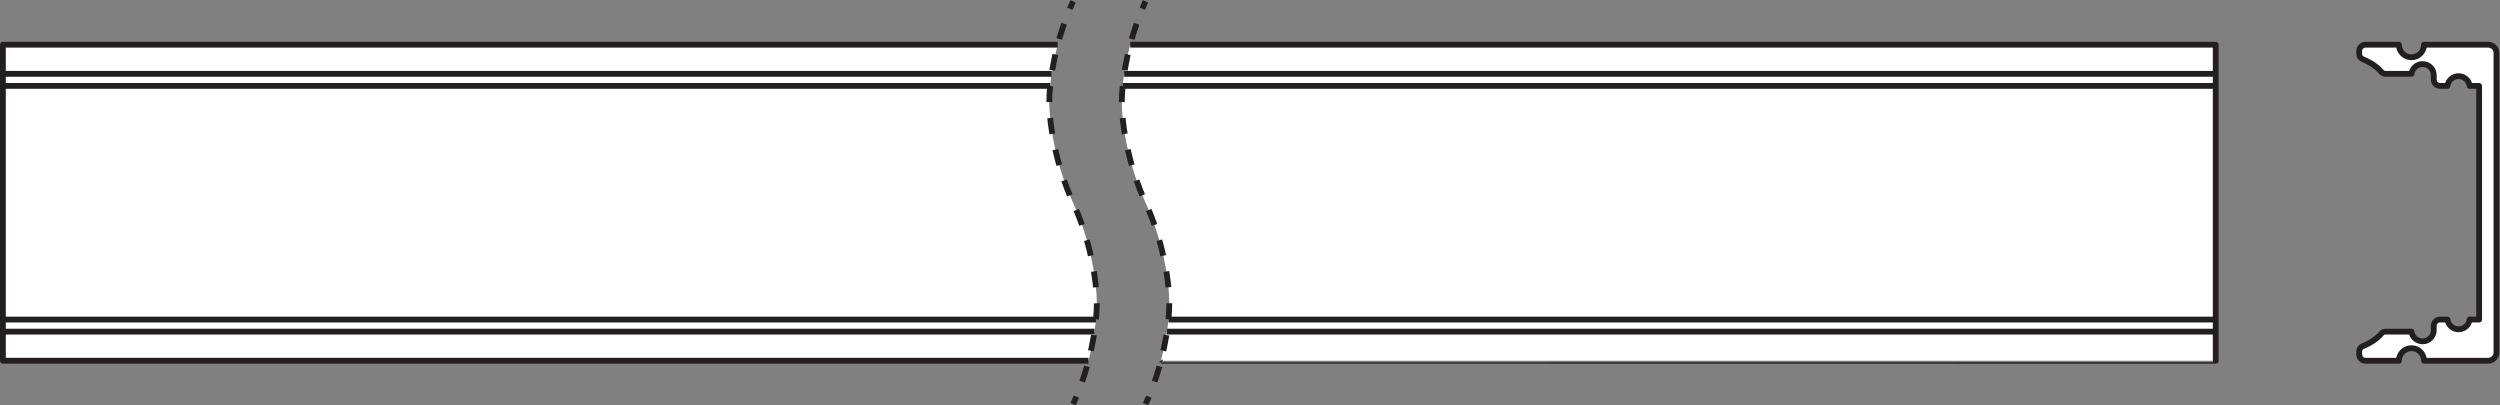
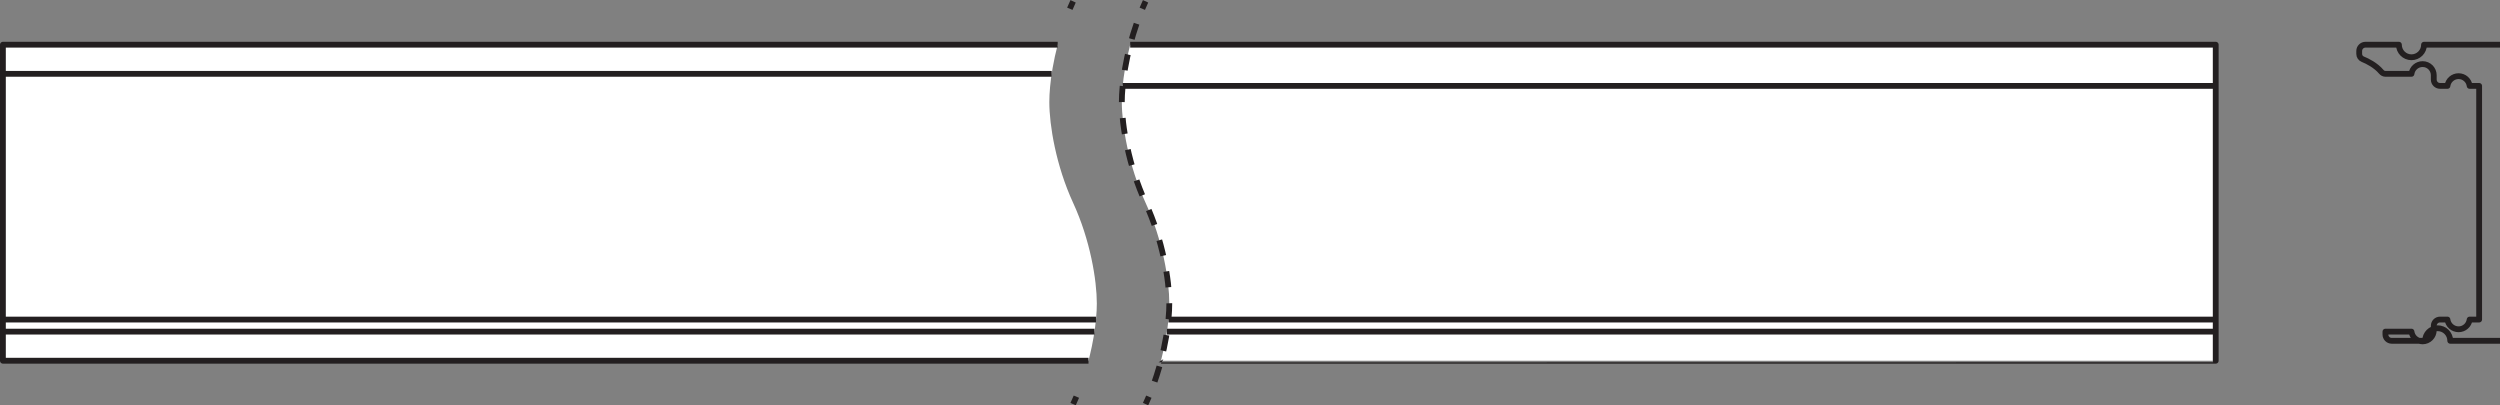
<svg xmlns="http://www.w3.org/2000/svg" viewBox="0 0 406.493 65.907" height="65.907" width="406.493" xml:space="preserve" id="svg2" version="1.1">
  <rect x="0" y="0" width="406.493" height="65.907" fill="#808080" stroke="none" />
  <defs id="defs6" />
  <g transform="matrix(1.333,0,0,-1.333,0,65.907)" id="g10">
    <g transform="scale(0.1)" id="g12">
-       <path id="path14" style="fill:#ffffff;fill-opacity:1;fill-rule:nonzero;stroke:none" d="m 3034.95,439.902 h -78.16 c 0,-8.464 -6.86,-15.328 -15.32,-15.328 -8.47,0 -15.33,6.864 -15.33,15.328 h -40.75 c -4.24,0 -7.67,-3.433 -7.67,-7.672 v -3.542 c 0,-2.833 1.67,-5.407 4.29,-6.465 5.66,-2.289 15.69,-7.196 22.66,-15.395 1.27,-1.5 3.06,-2.457 5.03,-2.457 h 31.77 c 0.84,6.703 6.67,11.879 13.6,11.879 7.51,0 13.6,-6.09 13.6,-13.605 v -5.336 c 0,-4.231 3.43,-7.657 7.66,-7.657 h 9.01 c 0.84,6.703 6.67,11.879 13.6,11.879 6.93,0 12.65,-5.183 13.5,-11.883 h 11.57 V 104.652 h -11.57 c -0.85,-6.699 -6.57,-11.879 -13.5,-11.879 -6.93,0 -12.76,5.172 -13.6,11.879 h -9.01 c -4.23,0 -7.66,-3.429 -7.66,-7.656 v -5.34 c 0,-7.512 -6.09,-13.602 -13.6,-13.602 -6.93,0 -12.76,5.172 -13.6,11.879 h -31.77 c -1.97,0 -3.76,-0.957 -5.03,-2.457 -6.97,-8.199 -17,-13.109 -22.66,-15.395 -2.62,-1.062 -4.29,-3.633 -4.29,-6.469 v -3.543 c 0,-4.234 3.43,-7.668 7.67,-7.668 h 40.75 c 0,8.465 6.86,15.328 15.33,15.328 8.46,0 15.32,-6.863 15.32,-15.328 h 78.16 c 5.63,0 10.2,4.566 10.2,10.203 V 429.695 c 0,5.637 -4.57,10.207 -10.2,10.207" />
-       <path id="path16" style="fill:none;stroke:#231f20;stroke-width:7.087;stroke-linecap:butt;stroke-linejoin:round;stroke-miterlimit:4;stroke-dasharray:none;stroke-opacity:1" d="m 3034.95,439.902 h -78.16 c 0,-8.464 -6.86,-15.328 -15.32,-15.328 -8.47,0 -15.33,6.864 -15.33,15.328 h -40.75 c -4.24,0 -7.67,-3.433 -7.67,-7.672 v -3.542 c 0,-2.833 1.67,-5.407 4.29,-6.465 5.66,-2.289 15.69,-7.196 22.66,-15.395 1.27,-1.5 3.06,-2.457 5.03,-2.457 h 31.77 c 0.84,6.703 6.67,11.879 13.6,11.879 7.51,0 13.6,-6.09 13.6,-13.605 v -5.336 c 0,-4.231 3.43,-7.657 7.66,-7.657 h 9.01 c 0.84,6.703 6.67,11.879 13.6,11.879 6.93,0 12.65,-5.183 13.5,-11.883 h 11.57 V 104.652 h -11.57 c -0.85,-6.699 -6.57,-11.879 -13.5,-11.879 -6.93,0 -12.76,5.172 -13.6,11.879 h -9.01 c -4.23,0 -7.66,-3.429 -7.66,-7.656 v -5.34 c 0,-7.512 -6.09,-13.602 -13.6,-13.602 -6.93,0 -12.76,5.172 -13.6,11.879 h -31.77 c -1.97,0 -3.76,-0.957 -5.03,-2.457 -6.97,-8.199 -17,-13.109 -22.66,-15.395 -2.62,-1.062 -4.29,-3.633 -4.29,-6.469 v -3.543 c 0,-4.234 3.43,-7.668 7.67,-7.668 h 40.75 c 0,8.465 6.86,15.328 15.33,15.328 8.46,0 15.32,-6.863 15.32,-15.328 h 78.16 c 5.63,0 10.2,4.566 10.2,10.203 V 429.695 c 0,5.637 -4.57,10.207 -10.2,10.207 z" />
+       <path id="path16" style="fill:none;stroke:#231f20;stroke-width:7.087;stroke-linecap:butt;stroke-linejoin:round;stroke-miterlimit:4;stroke-dasharray:none;stroke-opacity:1" d="m 3034.95,439.902 h -78.16 c 0,-8.464 -6.86,-15.328 -15.32,-15.328 -8.47,0 -15.33,6.864 -15.33,15.328 h -40.75 c -4.24,0 -7.67,-3.433 -7.67,-7.672 v -3.542 c 0,-2.833 1.67,-5.407 4.29,-6.465 5.66,-2.289 15.69,-7.196 22.66,-15.395 1.27,-1.5 3.06,-2.457 5.03,-2.457 h 31.77 c 0.84,6.703 6.67,11.879 13.6,11.879 7.51,0 13.6,-6.09 13.6,-13.605 v -5.336 c 0,-4.231 3.43,-7.657 7.66,-7.657 h 9.01 c 0.84,6.703 6.67,11.879 13.6,11.879 6.93,0 12.65,-5.183 13.5,-11.883 h 11.57 V 104.652 h -11.57 c -0.85,-6.699 -6.57,-11.879 -13.5,-11.879 -6.93,0 -12.76,5.172 -13.6,11.879 h -9.01 c -4.23,0 -7.66,-3.429 -7.66,-7.656 v -5.34 c 0,-7.512 -6.09,-13.602 -13.6,-13.602 -6.93,0 -12.76,5.172 -13.6,11.879 h -31.77 v -3.543 c 0,-4.234 3.43,-7.668 7.67,-7.668 h 40.75 c 0,8.465 6.86,15.328 15.33,15.328 8.46,0 15.32,-6.863 15.32,-15.328 h 78.16 c 5.63,0 10.2,4.566 10.2,10.203 V 429.695 c 0,5.637 -4.57,10.207 -10.2,10.207 z" />
      <path id="path18" style="fill:#ffffff;fill-opacity:1;fill-rule:nonzero;stroke:none" d="m 1416.12,54.391 c 2.65,10.117 4.74,19.945 6.31,29.191 2.67,15.715 3.87,29.738 3.87,40.664 0,28.438 -8.08,77.535 -28.94,122.801 -20.88,45.437 -28.98,94.625 -28.98,122.902 0,10.957 1.21,25.028 3.9,40.797 1.59,9.231 3.67,19.047 6.31,29.152 H 2702.7 V 54.402 c 0,0 -1286.59,0 -1286.58,-0.012" />
      <path id="path20" style="fill:#ffffff;fill-opacity:1;fill-rule:nonzero;stroke:none" d="m 1327.74,54.402 c 0.38,1.484 0.76,2.957 1.13,4.426 2.1,8.555 3.81,16.863 5.15,24.754 2.67,15.703 3.87,29.727 3.87,40.664 0,28.438 -8.04,77.535 -28.93,122.801 -20.92,45.437 -29.01,94.625 -29.01,122.902 0,10.953 1.2,25.028 3.9,40.781 0.09,0.536 0.19,1.075 0.28,1.61 1.53,8.762 3.53,18.019 6.03,27.558 H 3.543 V 54.402 H 1327.74" />
      <path id="path22" style="fill:#ffffff;fill-opacity:1;fill-rule:nonzero;stroke:none" d="M 1371.26,404.371 H 2702.7" />
-       <path id="path24" style="fill:none;stroke:#231f20;stroke-width:7.087;stroke-linecap:butt;stroke-linejoin:round;stroke-miterlimit:4;stroke-dasharray:none;stroke-opacity:1" d="M 1371.26,404.371 H 2702.7" />
      <path id="path26" style="fill:#ffffff;fill-opacity:1;fill-rule:nonzero;stroke:none" d="M 3.543,404.371 H 1282.83" />
      <path id="path28" style="fill:none;stroke:#231f20;stroke-width:7.087;stroke-linecap:butt;stroke-linejoin:round;stroke-miterlimit:4;stroke-dasharray:none;stroke-opacity:1" d="M 3.543,404.371 H 1282.83" />
      <path id="path30" style="fill:#ffffff;fill-opacity:1;fill-rule:nonzero;stroke:none" d="M 1369.42,389.652 H 2702.7" />
      <path id="path32" style="fill:none;stroke:#231f20;stroke-width:7.087;stroke-linecap:butt;stroke-linejoin:round;stroke-miterlimit:4;stroke-dasharray:none;stroke-opacity:1" d="M 1369.42,389.652 H 2702.7" />
      <path id="path34" style="fill:#ffffff;fill-opacity:1;fill-rule:nonzero;stroke:none" d="M 3.543,389.652 H 1280.99" />
-       <path id="path36" style="fill:none;stroke:#231f20;stroke-width:7.087;stroke-linecap:butt;stroke-linejoin:round;stroke-miterlimit:4;stroke-dasharray:none;stroke-opacity:1" d="M 3.543,389.652 H 1280.99" />
      <path id="path38" style="fill:#ffffff;fill-opacity:1;fill-rule:nonzero;stroke:none" d="M 1423.45,89.934 H 2702.7" />
      <path id="path40" style="fill:none;stroke:#231f20;stroke-width:7.087;stroke-linecap:butt;stroke-linejoin:round;stroke-miterlimit:4;stroke-dasharray:none;stroke-opacity:1" d="M 1423.45,89.934 H 2702.7" />
      <path id="path42" style="fill:#ffffff;fill-opacity:1;fill-rule:nonzero;stroke:none" d="M 3.543,89.934 H 1335.03" />
      <path id="path44" style="fill:none;stroke:#231f20;stroke-width:7.087;stroke-linecap:butt;stroke-linejoin:round;stroke-miterlimit:4;stroke-dasharray:none;stroke-opacity:1" d="M 3.543,89.934 H 1335.03" />
      <path id="path46" style="fill:#ffffff;fill-opacity:1;fill-rule:nonzero;stroke:none" d="M 1425.26,104.652 H 2702.7" />
      <path id="path48" style="fill:none;stroke:#231f20;stroke-width:7.087;stroke-linecap:butt;stroke-linejoin:round;stroke-miterlimit:4;stroke-dasharray:none;stroke-opacity:1" d="M 1425.26,104.652 H 2702.7" />
      <path id="path50" style="fill:#ffffff;fill-opacity:1;fill-rule:nonzero;stroke:none" d="M 3.543,104.652 H 1336.86" />
      <path id="path52" style="fill:none;stroke:#231f20;stroke-width:7.087;stroke-linecap:butt;stroke-linejoin:round;stroke-miterlimit:4;stroke-dasharray:none;stroke-opacity:1" d="M 3.543,104.652 H 1336.86" />
      <path id="path54" style="fill:none;stroke:#231f20;stroke-width:7.087;stroke-linecap:butt;stroke-linejoin:round;stroke-miterlimit:4;stroke-dasharray:none;stroke-opacity:1" d="M 1378.59,439.898 H 2702.7 V 54.402 c 0,0 -1286.59,0 -1286.58,-0.012" />
      <path id="path56" style="fill:none;stroke:#231f20;stroke-width:7.087;stroke-linecap:butt;stroke-linejoin:round;stroke-miterlimit:4;stroke-dasharray:none;stroke-opacity:1" d="M 1290.16,439.898 H 3.543 V 54.402 H 1327.74" />
      <path id="path58" style="fill:none;stroke:#231f20;stroke-width:7.087;stroke-linecap:butt;stroke-linejoin:round;stroke-miterlimit:4;stroke-dasharray:none;stroke-opacity:1" d="m 1397.35,492.813 c -1.38,-3.012 -2.72,-6.043 -3.99,-9.083" />
      <path id="path60" style="fill:none;stroke:#231f20;stroke-width:7.087;stroke-linecap:butt;stroke-linejoin:round;stroke-miterlimit:4;stroke-dasharray:19.526, 19.526;stroke-dashoffset:0;stroke-opacity:1" d="m 1386.37,465.492 c -3,-8.625 -5.58,-17.211 -7.78,-25.594 -2.65,-10.113 -4.73,-19.929 -6.31,-29.16 -2.69,-15.769 -3.9,-29.836 -3.91,-40.793 0,-28.281 8.1,-77.468 28.98,-122.902 20.86,-45.266 28.94,-94.359 28.94,-122.797 0,-10.937 -1.2,-24.949 -3.86,-40.68 -1.58,-9.242 -3.67,-19.059 -6.32,-29.191 -2.97,-11.355 -6.65,-23.07 -11.12,-34.746" />
      <path id="path62" style="fill:none;stroke:#231f20;stroke-width:7.087;stroke-linecap:butt;stroke-linejoin:round;stroke-miterlimit:4;stroke-dasharray:none;stroke-opacity:1" d="m 1401.35,10.566 c -1.28,-3.039 -2.61,-6.07 -4,-9.082" />
      <path id="path64" style="fill:none;stroke:#231f20;stroke-width:7.087;stroke-linecap:butt;stroke-linejoin:round;stroke-miterlimit:4;stroke-dasharray:none;stroke-opacity:1" d="m 1308.96,492.813 c -1.39,-3.012 -2.73,-6.04 -4.01,-9.079" />
-       <path id="path66" style="fill:none;stroke:#231f20;stroke-width:7.087;stroke-linecap:butt;stroke-linejoin:round;stroke-miterlimit:4;stroke-dasharray:19.527, 19.527;stroke-dashoffset:0;stroke-opacity:1" d="m 1297.95,465.5 c -3.01,-8.633 -5.6,-17.223 -7.8,-25.617 -2.5,-9.528 -4.49,-18.789 -6.03,-27.551 -0.09,-0.531 -0.18,-1.074 -0.27,-1.605 -2.7,-15.758 -3.91,-29.832 -3.91,-40.782 0,-28.281 8.09,-77.468 29.02,-122.902 20.88,-45.266 28.93,-94.359 28.93,-122.797 -0.01,-10.937 -1.21,-24.977 -3.88,-40.68 -1.34,-7.887 -3.04,-16.195 -5.15,-24.738 -0.37,-1.484 -0.74,-2.941 -1.13,-4.426 -2.97,-11.359 -6.65,-23.09 -11.13,-34.773" />
      <path id="path68" style="fill:none;stroke:#231f20;stroke-width:7.087;stroke-linecap:butt;stroke-linejoin:round;stroke-miterlimit:4;stroke-dasharray:none;stroke-opacity:1" d="m 1312.96,10.566 c -1.28,-3.039 -2.61,-6.07 -4,-9.082" />
    </g>
  </g>
</svg>